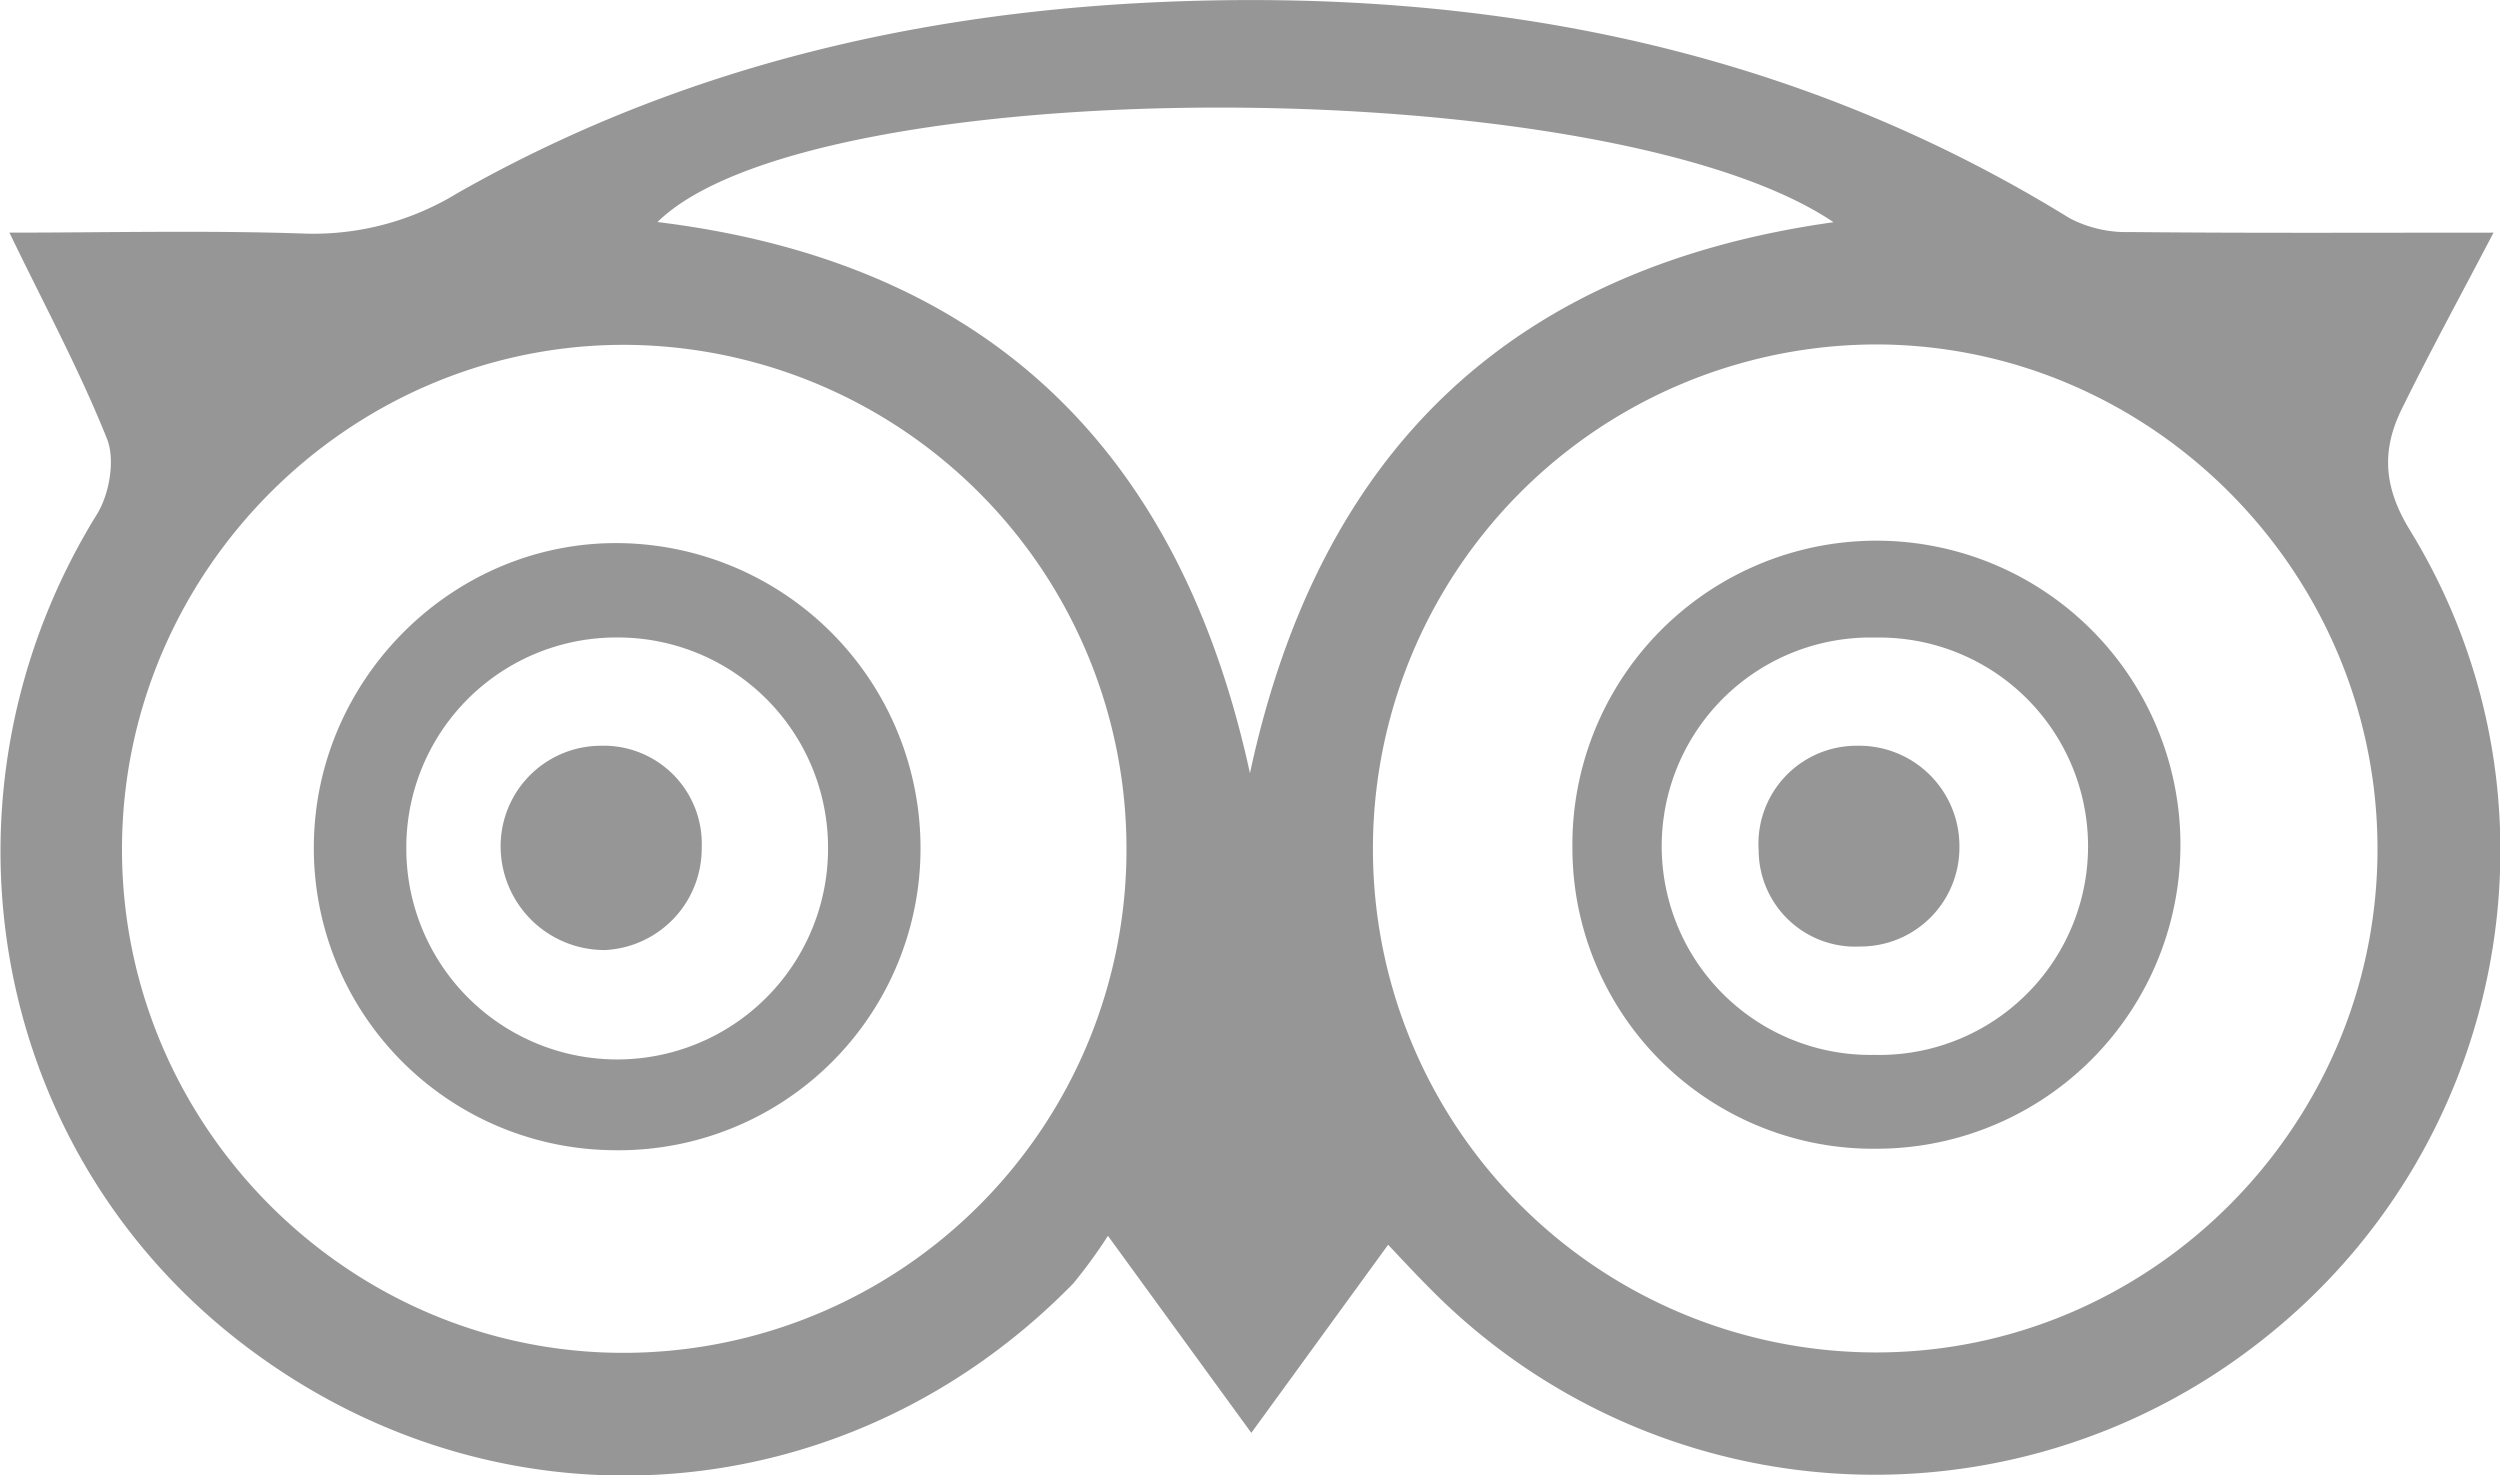
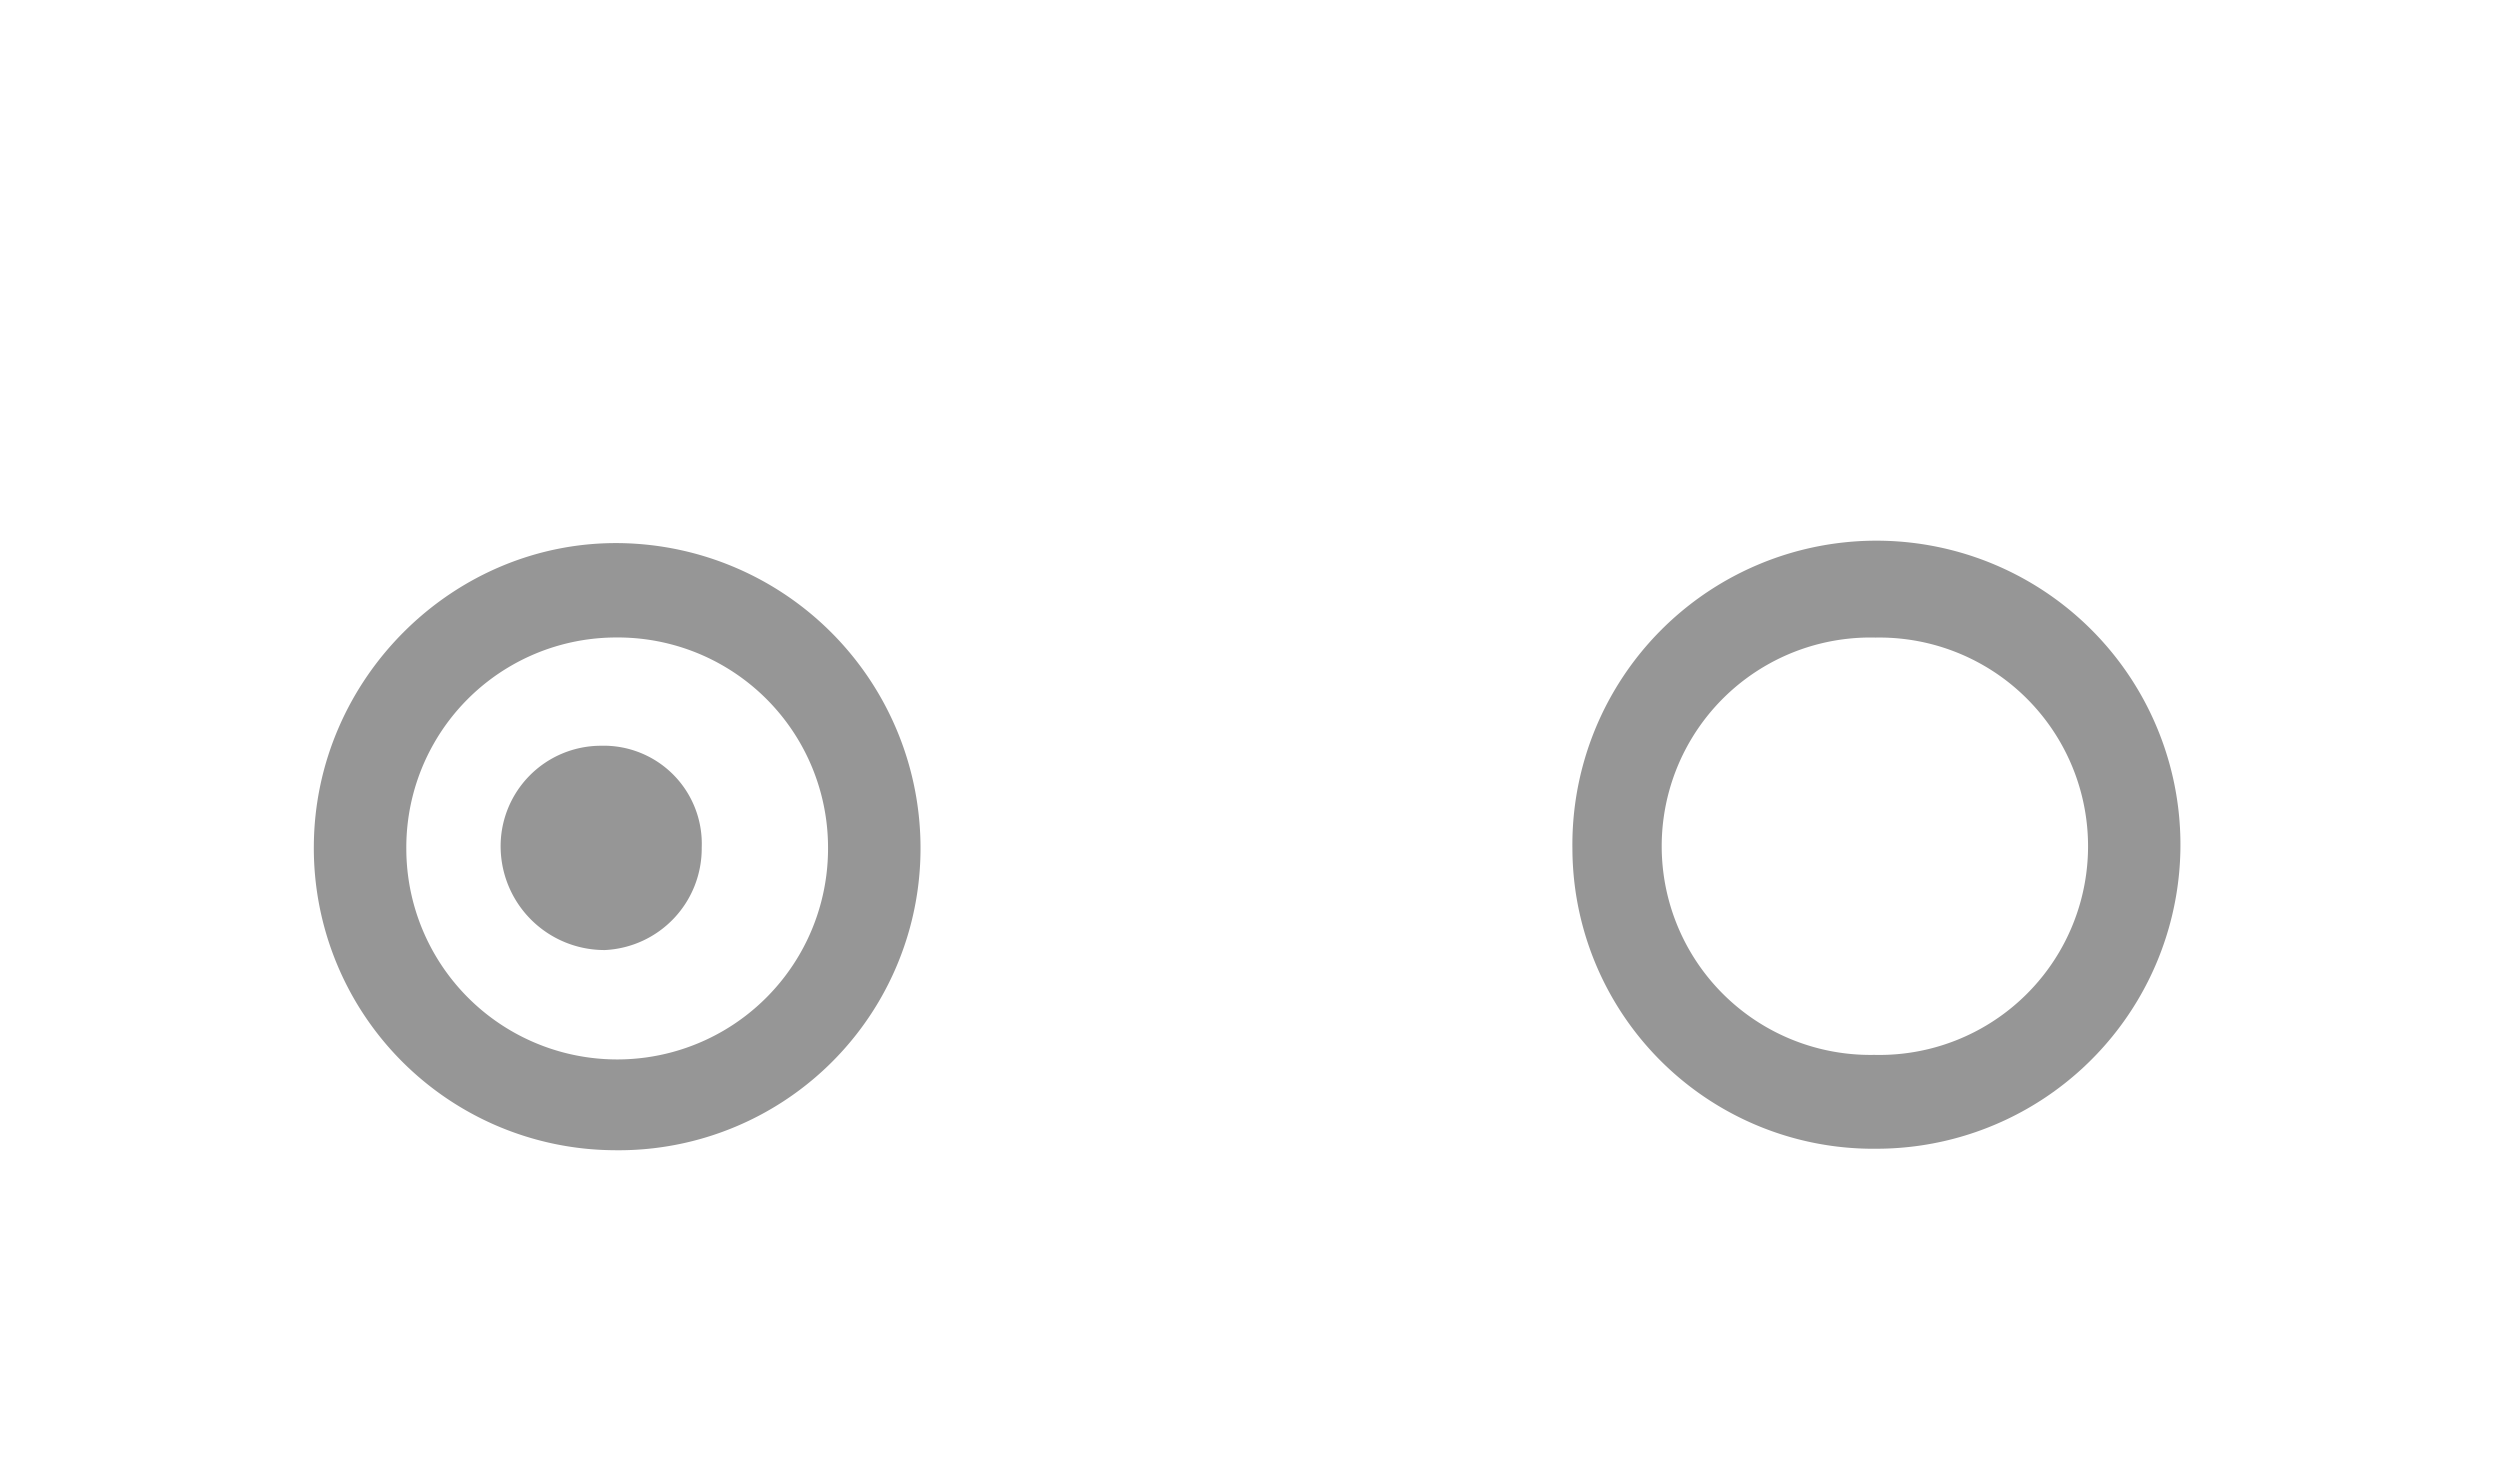
<svg xmlns="http://www.w3.org/2000/svg" id="Layer_1" data-name="Layer 1" viewBox="0 0 254.91 150.42">
  <defs>
    <style>.cls-1{fill:#969696;}</style>
  </defs>
-   <path class="cls-1" d="M435.11,349.05l-13.95,19.18-14.62-20.09A50.73,50.73,0,0,1,403,353c-23.27,23.81-59.25,26.17-85.34,5.65-25.51-20.07-31.5-56.12-14.19-84.11,1.27-2.06,1.86-5.57,1-7.69-2.8-7-6.41-13.69-9.94-21,10,0,20.11-.25,30.19.1a28.12,28.12,0,0,0,15.48-4.12c24.63-14,51.46-19.49,79.56-19.69,30.26-.2,58.79,6.16,84.82,22.23a12.41,12.41,0,0,0,6.12,1.42c12.29.12,24.59.06,37.12.06-3.28,6.28-6.41,12-9.33,17.93-2.1,4.24-1.91,8,.83,12.45,16.84,27.46,9.93,63.27-15.56,82.9a63.65,63.65,0,0,1-84.64-5.88C437.92,352.05,436.79,350.83,435.11,349.05Zm-26.68-40.28a51.38,51.38,0,0,0-51.35-51.48c-28,.07-51,23.17-51.07,51.31-.08,28.34,23.17,51.63,51.39,51.47A51.3,51.3,0,0,0,408.43,308.77Zm25.13,0a51.32,51.32,0,0,0,51.07,51.26c28.24.13,51.45-23.15,51.36-51.5-.1-28.15-23.09-51.22-51.1-51.28A51.42,51.42,0,0,0,433.56,308.81Zm46.94-64c-23.23-15.62-104.13-15.5-119.89,0,33.15,4.06,53.12,22.69,60.41,56.2C428.12,267.88,447.86,249.37,480.5,244.79Z" transform="translate(-293.57 -222.13)" />
  <path class="cls-1" d="M356.11,339.41a30.8,30.8,0,0,1-30.54-31c.08-17.14,14.33-31.19,31.32-30.9a31.09,31.09,0,0,1,30.54,31.18A30.78,30.78,0,0,1,356.11,339.41Zm.3-52.28A21.41,21.41,0,0,0,335,308.74a21.49,21.49,0,0,0,43-.17A21.43,21.43,0,0,0,356.41,287.13Z" transform="translate(-293.57 -222.13)" />
  <path class="cls-1" d="M484.9,339.26a30.67,30.67,0,0,1-31-30.54,31,31,0,1,1,31,30.54Zm-.09-52.12a21.28,21.28,0,1,0-.14,42.55,21.28,21.28,0,1,0,.14-42.55Z" transform="translate(-293.57 -222.13)" />
  <path class="cls-1" d="M354.83,298.17a10,10,0,0,1,10.29,10.39A10.37,10.37,0,0,1,355.26,319a10.59,10.59,0,0,1-10.64-10.29A10.24,10.24,0,0,1,354.83,298.17Z" transform="translate(-293.57 -222.13)" />
-   <path class="cls-1" d="M483.25,318.64a9.85,9.85,0,0,1-10.36-9.79,10,10,0,0,1,10-10.68,10.23,10.23,0,0,1,10.47,10.34A10.08,10.08,0,0,1,483.25,318.64Z" transform="translate(-293.57 -222.13)" />
</svg>